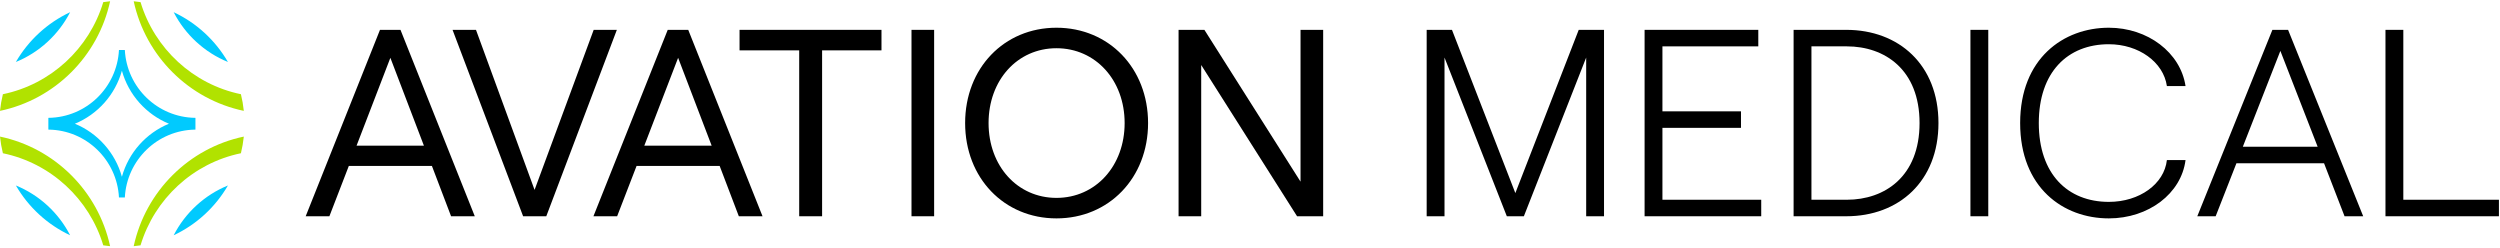
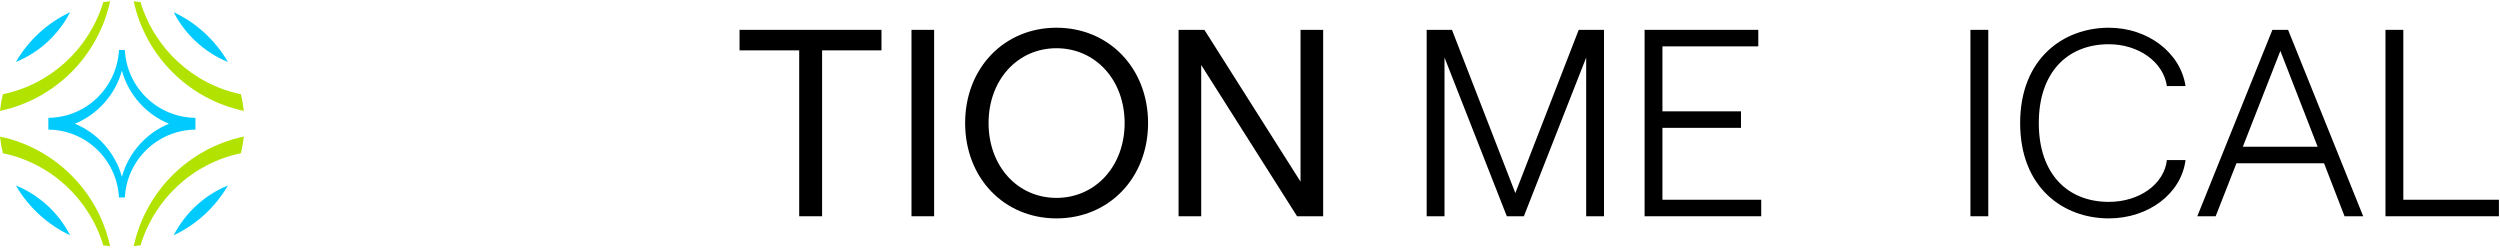
<svg xmlns="http://www.w3.org/2000/svg" width="1341" height="133" viewBox="0 0 1341 133" fill="none">
  <path d="M1279.57 116V16.013H1289.14V107.144H1340.42V116H1279.57Z" fill="black" />
  <path d="M1257.62 116L1246.62 87.575H1199.62L1188.48 116H1178.63L1218.91 16.013H1227.33L1267.62 116H1257.62ZM1203.05 78.719H1243.19L1223.19 27.297L1203.05 78.719Z" fill="black" />
  <path d="M1131.18 117.143C1106.75 117.143 1083.61 100.716 1083.61 66.007C1083.61 31.297 1106.9 14.871 1131.18 14.871C1152.03 14.871 1169.6 28.154 1172.32 46.152H1162.32C1160.46 33.297 1147.18 23.727 1131.18 23.727C1109.04 23.727 1093.61 38.725 1093.61 66.007C1093.61 93.289 1109.04 108.287 1131.18 108.287C1147.61 108.287 1160.89 98.717 1162.32 85.861H1172.32C1170.03 103.859 1152.46 117.143 1131.18 117.143Z" fill="black" />
  <path d="M1056.94 116V16.013H1066.51V116H1056.94Z" fill="black" />
-   <path d="M962.086 116V16.013H990.368C1018.51 16.013 1039.79 34.725 1039.79 66.007C1039.79 97.288 1018.51 116 990.368 116H962.086ZM971.657 107.144H990.654C1010.94 107.144 1029.65 94.717 1029.65 66.007C1029.65 37.296 1010.94 24.869 990.654 24.869H971.657V107.144Z" fill="black" />
  <path d="M882.158 116V16.013H943.15V24.869H891.728V59.722H933.866V68.578H891.728V107.144H944.721V116H882.158Z" fill="black" />
  <path d="M765.266 116V16.013H778.835L812.831 103.573L846.826 16.013H860.396V116H850.826V30.868L817.402 116H808.26L774.836 30.868V116H765.266Z" fill="black" />
  <path d="M632.185 116V16.013H646.04L697.605 97.431V16.013H709.746V116H695.748L644.326 34.868V116H632.185Z" fill="black" />
  <path d="M566.689 117.143C538.55 117.143 517.696 95.431 517.696 66.007C517.696 36.582 538.55 14.871 566.689 14.871C594.828 14.871 615.826 36.582 615.826 66.007C615.826 95.431 594.828 117.143 566.689 117.143ZM566.689 106.144C587.686 106.144 603.256 89.004 603.256 66.007C603.256 43.01 587.686 25.869 566.689 25.869C545.692 25.869 530.266 43.01 530.266 66.007C530.266 89.004 545.692 106.144 566.689 106.144Z" fill="black" />
  <path d="M488.928 116V16.013H501.069V116H488.928Z" fill="black" />
  <path d="M428.692 116V27.012H396.696V16.013H472.829V27.012H440.976V116H428.692Z" fill="black" />
-   <path d="M396.309 116L386.025 89.004H341.459L331.032 116H318.319L358.171 16.013H369.17L409.022 116H396.309ZM345.601 78.148H381.739L363.742 31.011L345.601 78.148Z" fill="black" />
-   <path d="M280.601 116L242.749 16.013H255.319L286.743 101.859L318.453 16.013H330.88L293.028 116H280.601Z" fill="black" />
-   <path d="M241.96 116L231.676 89.004H187.11L176.683 116H163.971L203.823 16.013H214.821L254.673 116H241.96ZM191.253 78.148H227.391L209.393 31.011L191.253 78.148Z" fill="black" />
  <path d="M0 59.472C0.315 56.426 0.838 53.442 1.55 50.534C27.249 45.229 47.901 26.05 55.393 1.14C56.604 0.955 57.828 0.802 59.06 0.684C52.672 30.148 29.442 53.297 0 59.472ZM130.779 59.472C130.464 56.426 129.941 53.442 129.229 50.534C103.53 45.231 82.878 26.05 75.386 1.14C74.172 0.953 72.951 0.802 71.716 0.684C78.105 30.148 101.334 53.297 130.776 59.472H130.779ZM0 73.264C0.315 76.309 0.838 79.294 1.55 82.202C27.249 87.504 47.901 106.685 55.393 131.596C56.604 131.78 57.828 131.933 59.06 132.052C52.672 102.591 29.442 79.439 0 73.264ZM71.716 132.052C72.948 131.933 74.172 131.783 75.383 131.596C82.875 106.685 103.528 87.504 129.227 82.202C129.941 79.294 130.461 76.309 130.776 73.264C101.334 79.439 78.105 102.588 71.716 132.052Z" fill="#B1E200" />
  <path d="M104.836 63.204V69.532C104.786 69.532 104.734 69.527 104.684 69.524C84.462 69.804 68.026 85.805 66.965 105.901V105.914H63.812V105.901C62.751 85.805 46.315 69.804 26.093 69.524C26.043 69.527 25.993 69.529 25.941 69.532V63.204C25.993 63.204 26.043 63.209 26.093 63.212C46.315 62.933 62.751 46.931 63.812 26.835V26.822H66.965V26.835C68.026 46.931 84.462 62.933 104.684 63.212C104.734 63.212 104.786 63.207 104.836 63.204ZM90.612 66.368C78.391 61.343 68.977 50.854 65.388 37.925C61.8 50.852 52.388 61.343 40.165 66.368C52.385 71.394 61.8 81.882 65.388 94.812C68.977 81.885 78.389 71.394 90.612 66.368ZM8.511 33.252C21.097 28.111 31.431 18.572 37.62 6.539C25.41 12.257 15.244 21.63 8.511 33.252ZM37.62 126.198C31.431 114.162 21.097 104.622 8.511 99.484C15.244 111.109 25.413 120.482 37.62 126.198ZM93.157 6.539C99.346 18.575 109.68 28.114 122.266 33.252C115.533 21.628 105.364 12.255 93.157 6.539ZM122.268 99.481C109.683 104.622 99.349 114.162 93.16 126.195C105.369 120.476 115.535 111.103 122.268 99.481Z" fill="#01CAFE" />
</svg>